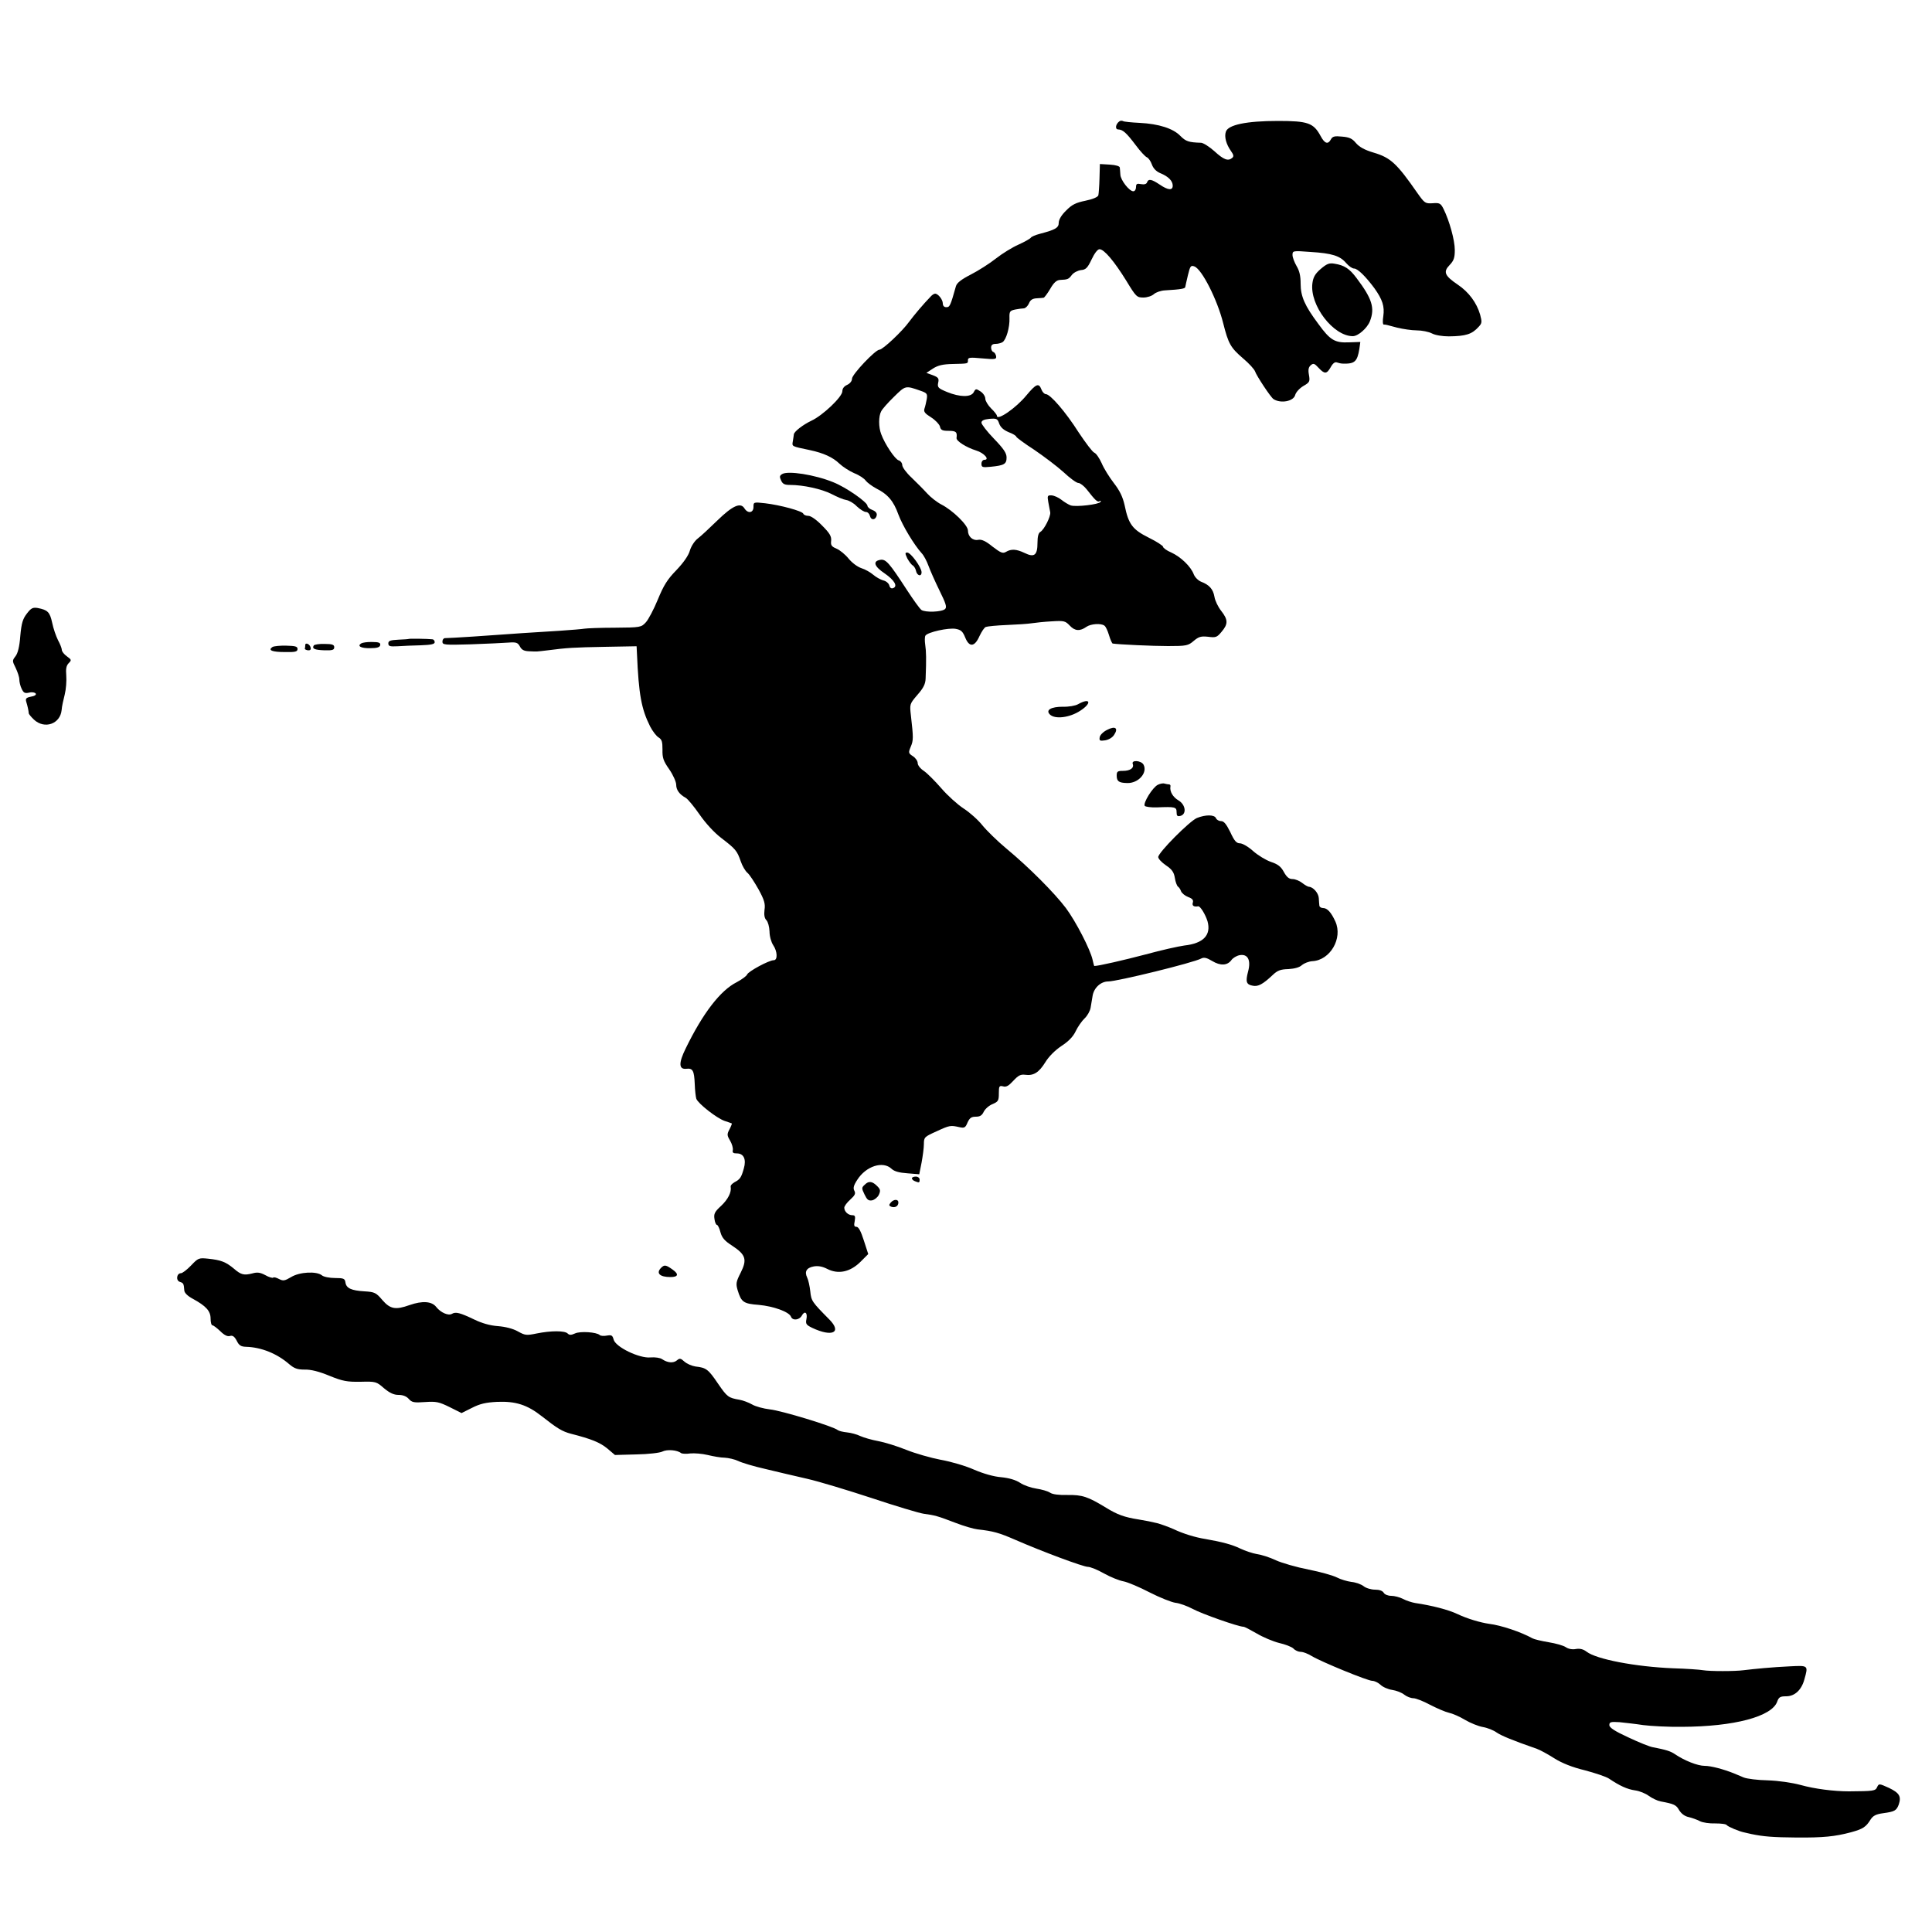
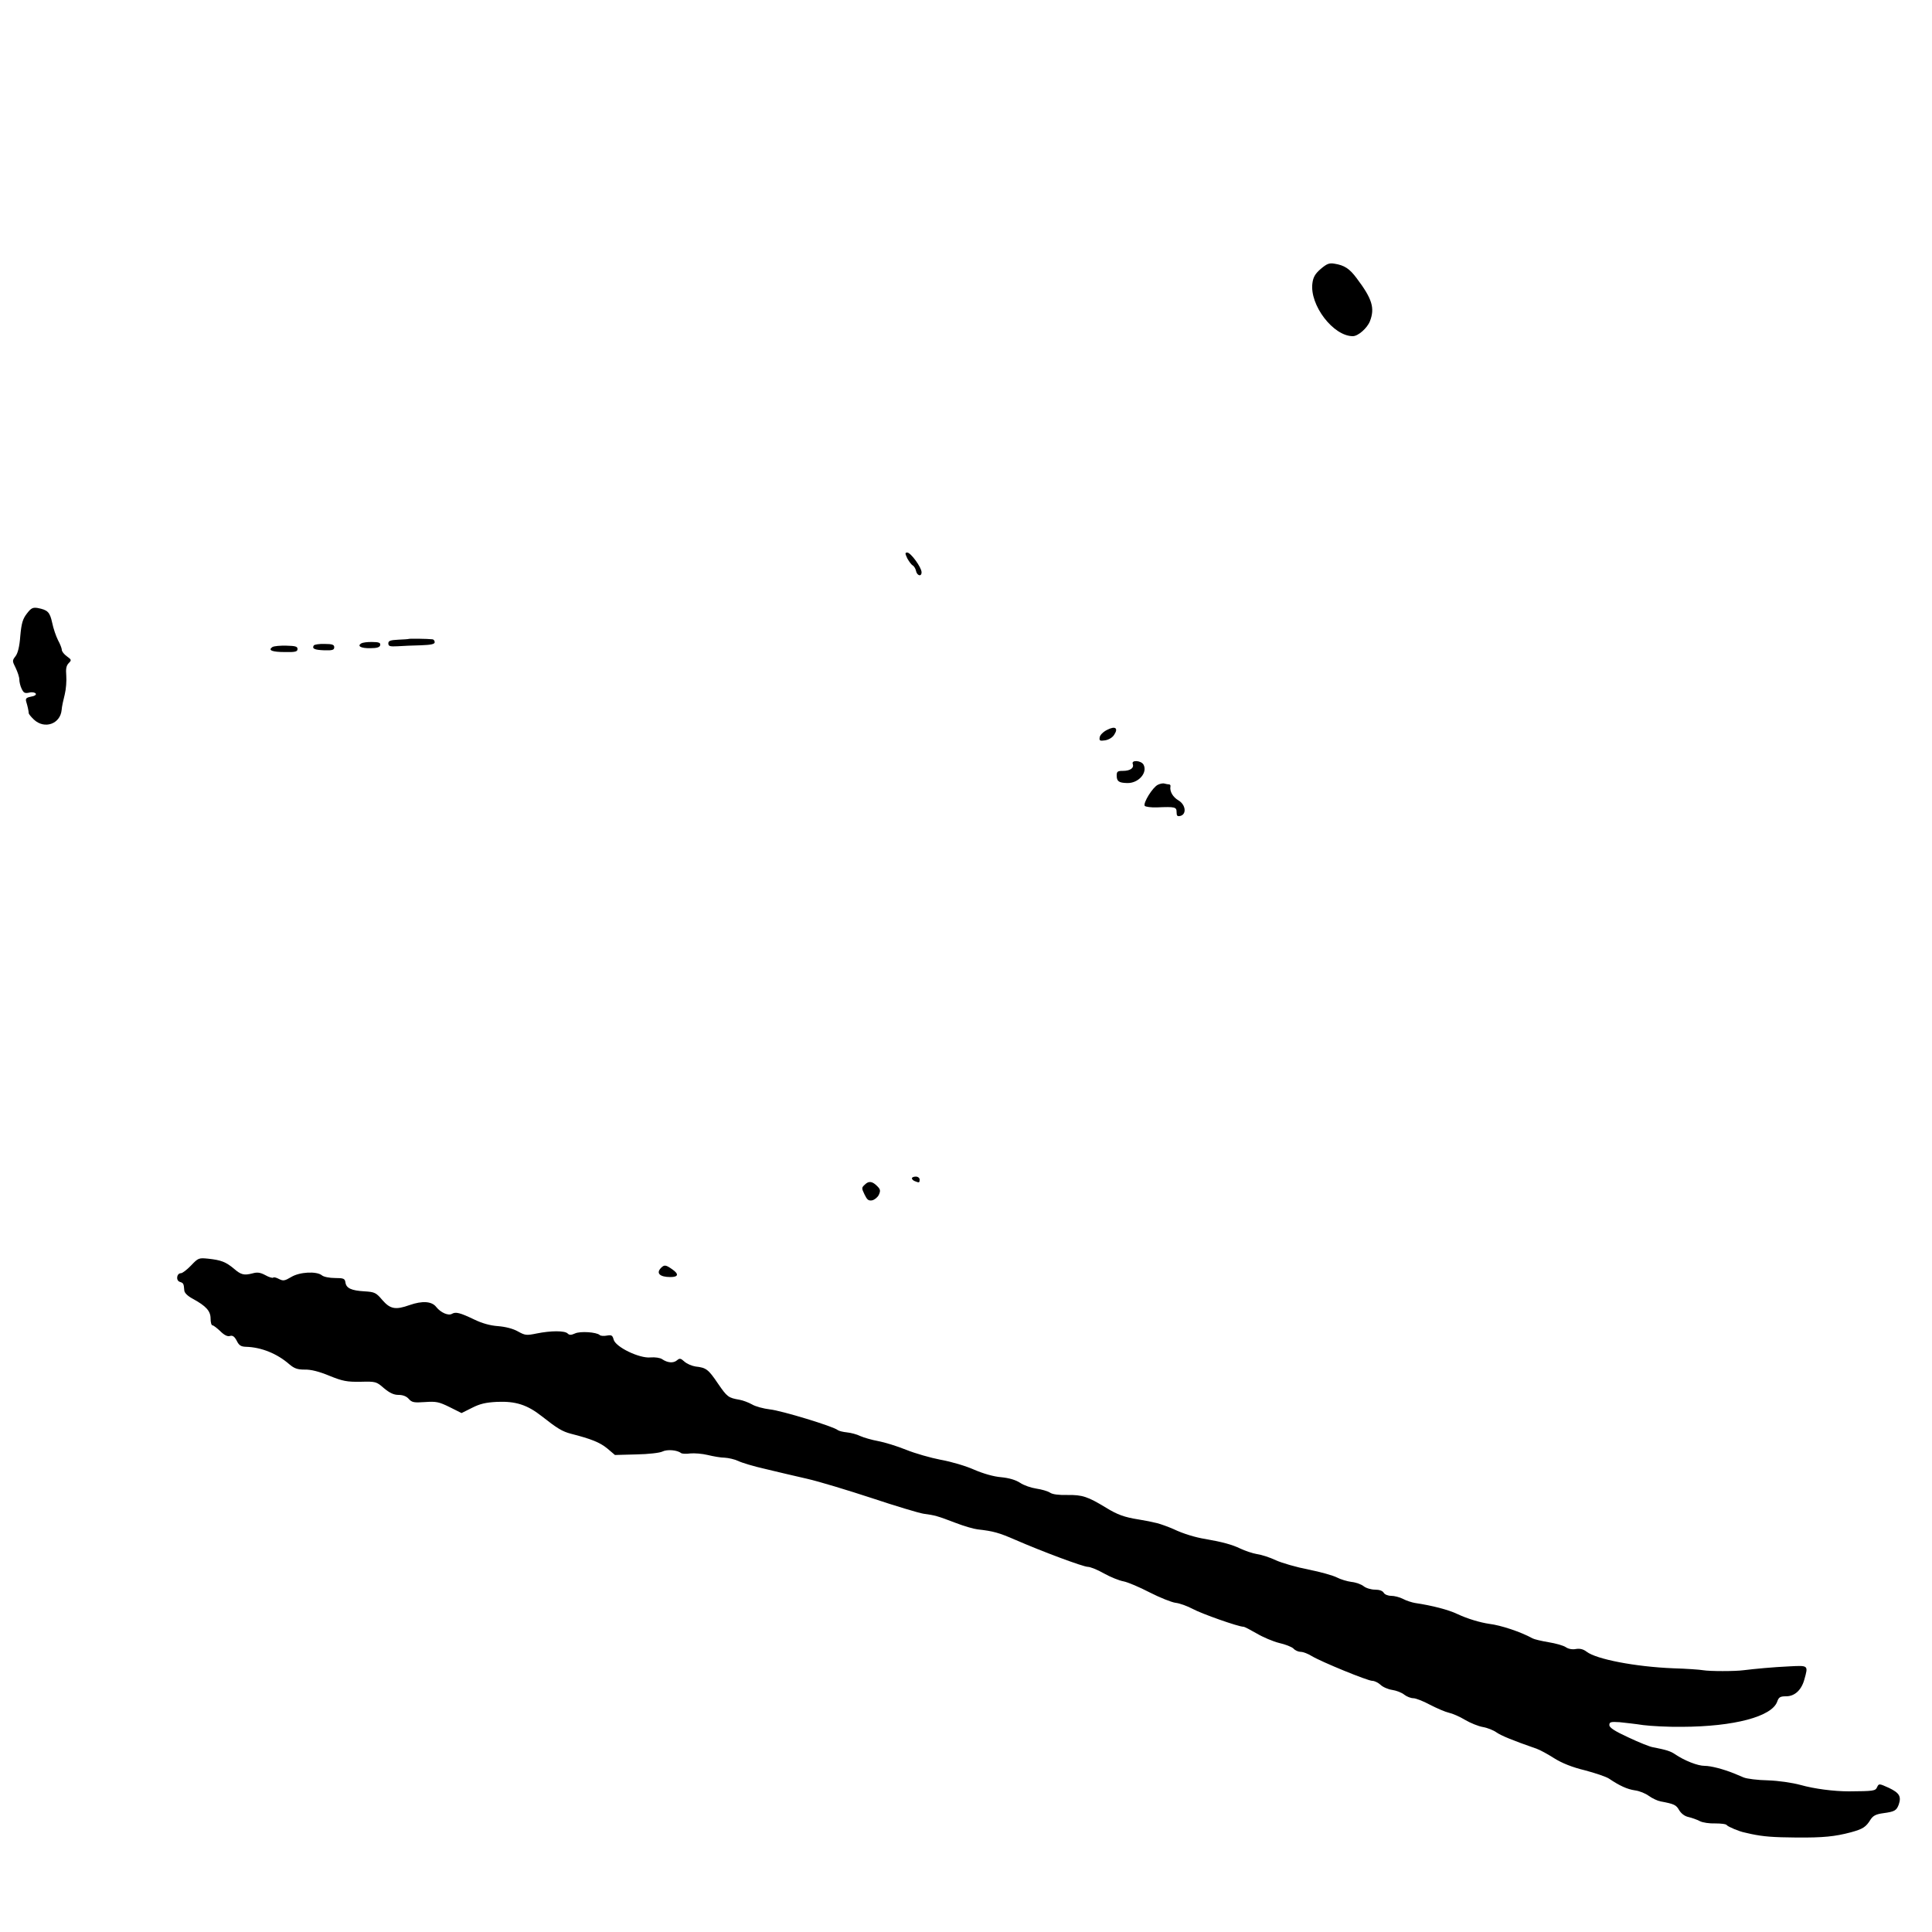
<svg xmlns="http://www.w3.org/2000/svg" version="1.0" width="1000pt" height="1000pt" viewBox="0 0 1000 1000" preserveAspectRatio="xMidYMid meet">
  <g transform="translate(0,1000) scale(0.1,-0.1)" fill="#000000" stroke="none">
-     <path d="M5794 9372 c-20 -14 -24 -42 -6 -42 24 -1 42 -17 91 -82 23 -31 49 -59 57 -62 8 -3 20 -20 26 -37 7 -20 22 -36 43 -45 42 -17 65 -40 65 -65 0 -26 -24 -24 -68 6 -42 28 -58 31 -65 11 -3 -9 -15 -12 -31 -9 -21 4 -26 2 -26 -16 0 -11 -6 -21 -14 -21 -21 0 -66 58 -67 86 -1 13 -2 30 -3 37 -1 7 -20 13 -52 15 l-51 3 -2 -73 c-1 -40 -4 -80 -6 -89 -3 -9 -28 -20 -67 -28 -49 -10 -70 -20 -100 -51 -24 -23 -38 -47 -38 -63 0 -26 -17 -36 -97 -57 -23 -6 -45 -15 -48 -21 -4 -5 -32 -21 -63 -35 -32 -14 -84 -46 -117 -72 -33 -26 -91 -63 -130 -83 -49 -25 -72 -43 -77 -60 -29 -103 -32 -109 -50 -109 -11 0 -18 7 -18 19 0 20 -24 51 -40 51 -5 0 -15 -6 -22 -14 -38 -39 -86 -96 -112 -131 -35 -49 -137 -145 -154 -145 -21 0 -142 -128 -142 -150 0 -12 -10 -25 -25 -32 -16 -7 -25 -19 -25 -33 0 -29 -102 -126 -161 -153 -42 -20 -88 -55 -90 -70 0 -4 -3 -19 -5 -34 -5 -30 -10 -27 89 -48 70 -15 118 -37 152 -70 17 -16 51 -38 76 -49 26 -10 53 -28 60 -39 8 -10 32 -28 54 -40 60 -30 90 -65 115 -135 22 -59 82 -158 121 -201 10 -10 26 -40 35 -65 9 -25 35 -83 57 -128 32 -65 39 -85 29 -95 -16 -16 -103 -19 -123 -5 -9 7 -42 53 -74 102 -93 143 -110 163 -140 157 -39 -7 -30 -34 24 -70 51 -35 69 -67 44 -76 -9 -4 -17 1 -20 14 -3 11 -17 23 -32 26 -14 4 -37 17 -51 29 -14 12 -41 28 -61 34 -21 7 -49 28 -67 50 -17 21 -45 44 -62 51 -26 11 -31 18 -28 41 2 23 -7 39 -47 79 -29 30 -58 50 -71 50 -12 0 -24 5 -26 11 -5 14 -120 45 -197 54 -61 7 -61 6 -61 -19 0 -31 -29 -36 -47 -7 -20 32 -61 14 -140 -63 -40 -39 -85 -81 -101 -93 -16 -12 -34 -39 -41 -62 -7 -26 -33 -63 -70 -102 -47 -48 -66 -79 -96 -152 -21 -51 -49 -104 -62 -118 -24 -26 -27 -27 -161 -28 -76 0 -146 -3 -157 -5 -11 -2 -70 -7 -130 -11 -179 -11 -237 -15 -290 -19 -47 -4 -275 -19 -302 -19 -7 0 -13 -8 -13 -18 0 -17 10 -18 147 -14 82 3 169 7 195 9 40 3 48 0 59 -20 9 -18 22 -24 48 -25 44 -2 36 -2 96 5 100 13 133 15 295 18 l165 3 2 -40 c9 -211 23 -285 68 -375 13 -25 33 -51 44 -57 17 -11 20 -22 20 -63 -1 -42 4 -58 35 -102 20 -29 36 -65 36 -80 0 -27 17 -50 50 -68 10 -6 42 -44 71 -86 32 -46 76 -94 113 -122 73 -56 81 -65 100 -120 8 -24 24 -51 35 -60 11 -9 36 -48 57 -85 30 -55 36 -75 31 -107 -3 -26 0 -43 10 -53 8 -8 15 -34 16 -58 0 -25 9 -56 19 -71 22 -32 24 -78 3 -78 -25 0 -132 -58 -138 -74 -3 -8 -28 -26 -54 -40 -84 -42 -175 -160 -264 -343 -37 -75 -36 -109 3 -105 34 4 41 -9 44 -79 1 -32 5 -66 8 -76 9 -25 106 -101 147 -115 19 -6 35 -12 37 -13 1 -1 -4 -15 -12 -30 -14 -26 -13 -32 3 -59 10 -17 16 -39 14 -49 -3 -13 2 -17 21 -17 35 0 50 -30 36 -78 -13 -46 -19 -56 -48 -71 -12 -7 -22 -17 -20 -24 5 -28 -14 -65 -50 -99 -33 -30 -38 -41 -34 -67 2 -17 8 -31 13 -31 4 0 13 -17 18 -38 8 -29 22 -45 61 -70 70 -46 78 -71 44 -139 -24 -47 -26 -57 -16 -91 19 -62 30 -70 109 -76 77 -7 157 -36 167 -61 8 -22 43 -18 56 5 15 28 31 16 24 -18 -5 -24 -1 -30 30 -45 104 -49 155 -24 89 43 -90 91 -94 96 -99 146 -3 27 -10 59 -16 71 -15 31 -4 51 34 58 22 4 45 0 70 -13 57 -29 118 -16 171 36 l41 41 -23 71 c-15 47 -27 70 -38 70 -12 0 -14 7 -9 30 4 24 2 30 -12 30 -22 0 -42 19 -42 39 0 8 14 27 31 42 24 22 29 31 21 46 -7 13 -4 27 15 56 45 71 133 100 178 57 14 -13 39 -20 82 -23 l61 -5 12 60 c6 33 12 76 12 96 0 36 3 38 65 66 69 32 73 32 118 22 27 -6 32 -3 43 24 11 24 20 30 43 30 22 0 32 7 41 26 7 14 27 32 45 39 30 13 33 18 33 56 0 37 2 41 22 36 16 -5 29 3 53 29 26 28 38 34 61 31 43 -6 71 11 104 64 18 30 51 63 84 85 37 24 61 49 74 77 11 23 32 53 46 66 14 13 28 38 31 55 3 17 7 44 10 60 6 42 42 76 81 76 46 0 442 97 482 119 14 7 28 4 56 -13 43 -26 79 -24 100 5 7 10 26 22 42 25 43 8 60 -26 44 -85 -14 -53 -9 -67 24 -73 28 -6 53 8 103 55 25 24 41 30 82 31 32 2 58 9 70 21 11 9 35 19 54 20 92 5 158 118 119 205 -22 48 -42 70 -64 70 -10 0 -19 6 -19 13 -1 6 -2 24 -3 39 -2 26 -29 57 -51 58 -5 0 -21 9 -35 20 -14 11 -36 20 -50 20 -18 0 -30 10 -45 37 -15 28 -31 40 -67 52 -26 9 -67 34 -92 56 -24 22 -55 40 -68 40 -18 0 -29 12 -50 58 -21 42 -33 57 -48 57 -11 0 -23 7 -26 15 -8 19 -54 19 -99 1 -39 -17 -200 -179 -200 -202 0 -9 18 -28 40 -43 31 -21 41 -35 46 -65 3 -21 11 -41 16 -45 5 -3 13 -14 16 -24 4 -10 21 -24 37 -30 22 -8 28 -16 24 -29 -5 -16 5 -23 28 -19 11 1 37 -42 48 -77 20 -72 -21 -115 -120 -126 -30 -4 -120 -24 -200 -46 -114 -30 -245 -60 -266 -60 -1 0 -5 15 -9 33 -12 53 -86 197 -138 267 -59 78 -190 210 -307 307 -47 39 -103 94 -125 121 -22 28 -66 67 -97 87 -31 20 -83 67 -115 104 -32 37 -73 78 -90 90 -19 12 -33 30 -33 41 0 11 -11 27 -25 36 -23 15 -24 18 -11 49 14 33 14 46 1 160 -7 61 -7 61 34 109 31 35 41 56 42 84 4 102 3 140 -2 174 -3 20 -3 42 1 48 11 18 120 42 157 35 27 -5 36 -13 49 -45 21 -52 49 -49 74 8 11 23 25 45 33 47 7 3 56 8 108 10 52 2 110 6 129 9 19 3 66 8 104 10 64 4 70 2 93 -22 27 -29 53 -30 87 -6 22 15 74 19 92 6 7 -4 17 -26 24 -49 7 -24 16 -43 19 -44 34 -5 207 -13 287 -13 95 0 104 2 133 27 26 22 38 25 75 21 39 -5 45 -3 69 26 34 40 34 62 -2 108 -16 20 -32 53 -35 73 -7 40 -27 62 -69 78 -15 6 -32 23 -38 38 -15 41 -68 91 -116 113 -24 10 -43 24 -43 30 0 5 -33 27 -74 47 -84 42 -105 69 -125 168 -10 44 -25 75 -56 115 -23 30 -52 76 -63 103 -12 26 -28 50 -38 54 -9 3 -45 51 -81 105 -68 107 -147 198 -170 198 -7 0 -18 11 -23 25 -13 34 -27 29 -77 -31 -54 -66 -153 -134 -153 -106 0 5 -13 22 -30 38 -16 16 -30 39 -30 50 0 12 -11 29 -25 38 -23 15 -25 15 -35 -4 -14 -27 -72 -26 -138 1 -46 19 -51 24 -46 48 5 22 1 28 -28 39 l-33 12 35 23 c25 16 51 22 100 23 83 2 80 1 80 20 0 14 10 15 74 9 67 -6 74 -5 72 11 -2 10 -8 20 -14 22 -7 2 -12 12 -12 23 0 13 7 19 23 19 12 0 28 4 36 9 19 12 38 77 36 125 -1 34 2 38 30 44 16 3 37 6 45 6 8 1 20 12 26 26 7 18 19 25 40 26 16 1 32 2 36 3 4 1 19 21 34 46 18 32 33 45 50 46 42 2 45 4 62 26 9 12 31 23 47 25 25 2 34 11 55 55 15 32 31 53 41 53 24 0 76 -62 138 -162 51 -84 55 -88 89 -88 20 0 44 8 55 18 10 9 36 18 56 19 85 5 106 9 106 18 1 6 7 33 14 62 11 46 15 51 33 44 39 -14 119 -173 149 -293 27 -107 38 -127 103 -183 31 -26 58 -56 62 -67 7 -22 82 -136 96 -144 38 -24 104 -11 112 22 4 14 22 34 42 46 33 19 35 23 29 58 -5 27 -2 40 10 50 13 11 19 9 40 -14 31 -33 42 -33 63 4 11 20 22 28 32 24 8 -3 22 -6 30 -6 62 -2 75 10 86 76 l5 36 -59 -2 c-73 -3 -97 11 -158 95 -71 95 -92 143 -92 209 0 40 -6 66 -21 91 -11 19 -21 45 -21 57 0 22 1 23 93 16 112 -7 153 -20 185 -58 13 -15 31 -28 41 -28 18 0 59 -40 105 -102 42 -59 53 -94 46 -144 -4 -24 -3 -44 2 -44 11 0 11 0 70 -16 29 -7 75 -14 101 -14 26 0 62 -7 79 -16 17 -9 54 -15 87 -15 89 1 120 11 155 50 17 18 17 25 7 63 -18 61 -58 116 -116 155 -68 46 -76 66 -42 101 22 23 27 38 27 78 0 51 -28 151 -58 212 -15 30 -21 33 -57 30 -38 -2 -41 0 -78 52 -107 154 -139 184 -227 210 -47 14 -74 29 -92 50 -19 23 -34 30 -72 33 -38 4 -49 1 -57 -14 -15 -28 -32 -23 -53 16 -37 69 -66 79 -221 79 -164 0 -259 -20 -270 -56 -9 -26 2 -65 26 -99 15 -21 16 -29 6 -37 -21 -17 -43 -9 -92 36 -26 23 -56 42 -68 43 -64 2 -79 7 -107 35 -37 39 -112 63 -211 68 -42 2 -81 6 -86 9 -5 3 -14 3 -19 -1z m-1031 -1394 c35 -12 38 -16 34 -43 -3 -16 -8 -39 -12 -50 -5 -16 2 -25 34 -45 22 -14 42 -35 46 -47 4 -19 12 -23 45 -23 39 0 45 -6 41 -37 -2 -16 51 -49 102 -65 40 -12 72 -48 42 -48 -8 0 -15 -9 -15 -20 0 -19 5 -20 48 -16 70 7 82 14 82 48 0 23 -15 45 -65 97 -36 37 -65 75 -65 83 0 11 12 17 41 20 38 3 42 1 51 -25 7 -19 23 -33 49 -44 22 -8 39 -19 39 -23 0 -4 42 -35 93 -68 50 -34 119 -86 152 -116 33 -31 67 -56 77 -56 9 0 28 -15 42 -32 46 -59 57 -69 68 -62 6 4 8 3 4 -4 -8 -13 -126 -27 -154 -18 -11 4 -33 17 -48 29 -15 12 -38 22 -51 23 -21 1 -23 -2 -17 -35 4 -20 8 -44 10 -53 3 -21 -31 -89 -51 -101 -10 -5 -15 -24 -15 -56 0 -65 -16 -78 -67 -53 -42 20 -69 22 -97 5 -16 -9 -27 -4 -69 28 -34 28 -56 38 -73 35 -29 -6 -54 17 -54 48 0 28 -79 105 -138 135 -23 12 -56 38 -74 58 -18 20 -54 56 -80 81 -27 25 -48 54 -48 65 0 10 -8 21 -18 24 -19 5 -72 84 -91 136 -14 36 -14 93 0 118 5 11 35 45 66 75 60 59 59 59 136 32z" />
    <path d="M6836 8608 c-29 -25 -39 -43 -43 -74 -15 -113 108 -274 209 -274 28 0 75 42 89 78 26 68 11 116 -69 222 -37 50 -64 67 -114 75 -28 5 -40 0 -72 -27z" />
-     <path d="M4048 7546 c-13 -8 -14 -14 -5 -33 8 -18 18 -23 46 -23 69 0 164 -21 215 -47 28 -15 62 -29 76 -31 14 -2 39 -16 55 -33 17 -16 38 -29 47 -29 9 0 18 -9 21 -21 6 -24 30 -21 35 4 2 11 -6 21 -22 27 -14 5 -26 15 -26 22 -1 19 -111 96 -177 122 -95 39 -236 61 -265 42z" />
    <path d="M4696 7110 c9 -16 21 -33 29 -37 7 -5 14 -17 16 -27 5 -26 29 -33 29 -8 0 25 -56 102 -74 102 -12 0 -12 -4 0 -30z" />
    <path d="M139 6824 c-21 -27 -28 -49 -34 -116 -4 -55 -13 -90 -25 -105 -17 -22 -17 -24 1 -60 10 -21 19 -47 19 -60 0 -12 5 -34 12 -48 10 -21 16 -25 39 -20 15 4 30 1 34 -5 4 -6 -6 -13 -25 -16 -25 -5 -29 -10 -24 -27 6 -19 12 -45 13 -60 1 -4 13 -19 27 -32 55 -51 136 -22 143 50 1 17 9 53 16 80 7 28 10 71 8 98 -3 35 0 51 12 64 16 16 16 18 -9 36 -14 10 -26 25 -26 33 0 8 -9 31 -20 51 -10 20 -24 60 -30 90 -12 55 -23 66 -75 76 -25 4 -34 0 -56 -29z" />
    <path d="M2116 6693 c-1 -1 -26 -3 -54 -4 -42 -2 -52 -6 -52 -19 0 -15 8 -17 48 -15 26 2 80 4 120 5 54 2 72 6 72 16 0 8 -6 15 -12 15 -25 3 -120 4 -122 2z" />
    <path d="M1870 6670 c-23 -14 -2 -26 47 -25 35 0 49 5 51 16 2 12 -7 16 -41 16 -25 1 -50 -3 -57 -7z" />
-     <path d="M1580 6661 c0 -6 -1 -14 -2 -18 -2 -3 5 -7 15 -9 12 -1 17 3 15 13 -3 19 -28 30 -28 14z" />
    <path d="M1624 6659 c-10 -17 4 -23 56 -25 41 -1 50 2 50 16 0 13 -10 17 -50 17 -27 1 -53 -3 -56 -8z" />
    <path d="M1410 6651 c-25 -17 -1 -26 66 -26 53 -1 64 2 64 16 0 13 -12 16 -57 17 -32 1 -65 -2 -73 -7z" />
-     <path d="M5580 6355 c-14 -8 -49 -14 -78 -13 -62 0 -91 -17 -68 -40 26 -26 102 -17 157 19 62 40 53 70 -11 34z" />
    <path d="M5730 6222 c-20 -10 -36 -26 -38 -38 -3 -18 1 -20 28 -16 18 3 38 14 47 29 23 35 5 47 -37 25z" />
    <path d="M5863 6046 c8 -21 -13 -36 -50 -36 -28 0 -33 -3 -33 -24 0 -30 11 -38 54 -39 58 -2 107 53 85 95 -12 22 -64 26 -56 4z" />
    <path d="M5993 5938 c-27 -13 -77 -94 -68 -109 4 -5 32 -9 63 -8 95 4 102 2 102 -25 0 -19 4 -23 20 -19 33 9 27 58 -10 80 -29 17 -46 46 -42 71 2 6 -1 12 -7 12 -5 0 -15 2 -23 4 -7 3 -23 0 -35 -6z" />
    <path d="M4720 3901 c0 -5 7 -12 16 -15 22 -9 24 -8 24 9 0 8 -9 15 -20 15 -11 0 -20 -4 -20 -9z" />
    <path d="M4477 3869 c-18 -16 -18 -19 -2 -52 13 -27 20 -33 39 -30 13 3 29 16 35 29 9 20 8 28 -7 43 -26 27 -45 30 -65 10z" />
-     <path d="M4610 3775 c-10 -12 -9 -16 3 -21 20 -7 37 3 37 22 0 18 -24 18 -40 -1z" />
    <path d="M989 3450 c-21 -22 -45 -40 -52 -40 -23 0 -28 -38 -6 -45 19 -6 20 -9 23 -45 1 -12 17 -28 43 -42 70 -38 93 -64 93 -103 0 -19 4 -35 10 -35 5 0 23 -14 40 -30 21 -21 38 -29 50 -25 14 4 23 -2 35 -24 12 -25 22 -31 48 -32 79 -2 161 -35 224 -90 26 -22 42 -28 80 -28 32 1 75 -10 128 -32 69 -28 91 -32 161 -31 79 2 82 1 121 -33 30 -25 51 -35 76 -35 22 0 41 -7 53 -21 16 -18 27 -20 84 -16 58 4 72 1 127 -26 l62 -31 54 27 c41 21 71 28 130 31 96 4 156 -15 232 -75 80 -63 105 -78 150 -90 106 -27 150 -45 188 -76 l40 -34 111 3 c61 1 122 8 135 15 24 12 76 8 96 -8 6 -4 27 -5 48 -2 21 2 61 -1 90 -8 29 -7 68 -14 88 -14 19 -1 51 -8 70 -17 18 -9 81 -28 139 -41 58 -14 155 -37 217 -51 62 -14 213 -60 335 -100 123 -41 243 -77 268 -81 59 -8 71 -11 165 -47 44 -17 96 -32 115 -34 81 -9 110 -17 195 -54 140 -61 352 -140 376 -140 12 0 50 -15 83 -34 34 -19 79 -37 101 -41 22 -4 83 -30 135 -57 53 -27 113 -51 134 -54 21 -2 62 -17 90 -32 46 -25 236 -92 262 -92 6 0 36 -16 69 -35 32 -19 84 -41 116 -49 31 -7 65 -20 74 -29 9 -10 26 -17 38 -17 12 0 38 -10 57 -22 50 -30 289 -128 313 -128 11 0 30 -9 42 -20 12 -12 40 -24 61 -27 21 -3 50 -14 63 -25 13 -10 34 -18 47 -18 12 0 51 -15 86 -34 35 -18 79 -37 97 -41 19 -4 56 -20 84 -37 27 -16 69 -33 92 -37 24 -4 56 -17 71 -28 25 -17 80 -40 209 -85 17 -6 57 -28 90 -49 40 -25 92 -46 158 -62 53 -14 110 -33 125 -43 55 -37 94 -55 135 -61 23 -3 55 -16 72 -29 17 -12 44 -25 60 -28 70 -13 81 -18 96 -45 11 -18 29 -32 49 -36 17 -4 43 -13 58 -21 15 -8 51 -13 80 -12 30 0 57 -3 60 -9 6 -8 65 -33 92 -38 3 -1 19 -4 35 -8 63 -13 111 -17 234 -18 138 -1 198 5 281 27 62 17 78 27 102 66 13 20 28 28 66 33 58 8 68 13 80 45 14 42 3 60 -51 86 -51 23 -52 23 -61 4 -9 -20 -17 -21 -146 -22 -78 0 -179 13 -250 33 -45 12 -113 22 -170 24 -52 1 -108 8 -125 15 -16 7 -39 16 -50 21 -55 22 -119 39 -152 39 -36 0 -104 27 -153 60 -23 16 -46 23 -113 36 -16 2 -73 25 -128 51 -72 33 -99 51 -99 64 0 16 7 18 53 15 28 -3 84 -9 122 -15 39 -5 129 -10 200 -9 271 1 467 53 494 131 8 23 16 27 46 27 44 0 79 32 94 86 21 75 22 74 -76 69 -88 -4 -181 -13 -238 -20 -44 -6 -175 -6 -210 0 -16 3 -86 8 -155 10 -196 8 -398 47 -448 86 -17 13 -34 17 -54 14 -19 -4 -40 0 -53 9 -13 9 -53 20 -90 26 -36 6 -74 15 -83 20 -59 33 -164 68 -224 75 -47 7 -112 26 -165 51 -46 22 -131 44 -219 57 -17 3 -45 12 -62 21 -17 9 -45 16 -61 16 -17 0 -34 7 -39 16 -6 10 -22 16 -45 16 -20 0 -47 8 -59 18 -13 10 -41 20 -63 22 -22 3 -56 13 -75 23 -19 10 -86 29 -147 41 -62 12 -138 34 -169 48 -31 15 -75 29 -98 32 -23 4 -62 17 -87 29 -41 20 -93 34 -179 49 -52 8 -117 28 -165 51 -27 12 -66 26 -85 31 -19 4 -39 9 -45 10 -5 1 -28 5 -50 9 -76 12 -111 25 -170 61 -95 58 -123 67 -200 66 -44 -1 -77 3 -90 12 -12 8 -44 17 -71 21 -27 4 -65 17 -84 30 -23 15 -57 25 -98 29 -38 3 -91 18 -140 39 -42 19 -120 42 -172 51 -52 10 -133 33 -180 52 -47 19 -112 39 -145 45 -33 6 -74 18 -92 26 -18 9 -49 17 -69 19 -20 2 -41 7 -48 12 -22 19 -292 101 -351 107 -33 4 -75 15 -93 26 -18 10 -47 21 -65 24 -57 10 -63 14 -111 84 -50 74 -61 82 -116 88 -19 3 -45 14 -57 25 -20 18 -25 19 -39 7 -19 -16 -49 -13 -77 6 -10 7 -36 11 -60 9 -57 -6 -182 54 -191 93 -6 22 -11 24 -35 20 -15 -3 -32 -2 -37 3 -16 15 -101 21 -128 8 -20 -9 -29 -9 -38 0 -15 15 -86 15 -160 0 -54 -11 -60 -10 -98 11 -25 14 -64 24 -103 27 -41 3 -83 15 -124 35 -71 34 -94 40 -113 29 -19 -12 -59 6 -82 35 -23 30 -72 33 -138 10 -73 -26 -100 -21 -141 26 -32 38 -40 42 -92 45 -68 4 -95 16 -99 46 -3 20 -9 23 -54 23 -28 0 -59 6 -68 14 -27 22 -115 18 -159 -9 -34 -20 -41 -21 -63 -10 -13 7 -27 11 -30 7 -3 -3 -22 2 -41 13 -26 14 -42 16 -66 9 -44 -11 -59 -8 -97 25 -42 35 -67 44 -132 51 -49 5 -52 4 -89 -35z" />
    <path d="M3422 3438 c-28 -28 -7 -48 48 -48 41 0 45 15 11 39 -34 24 -42 26 -59 9z" />
  </g>
</svg>